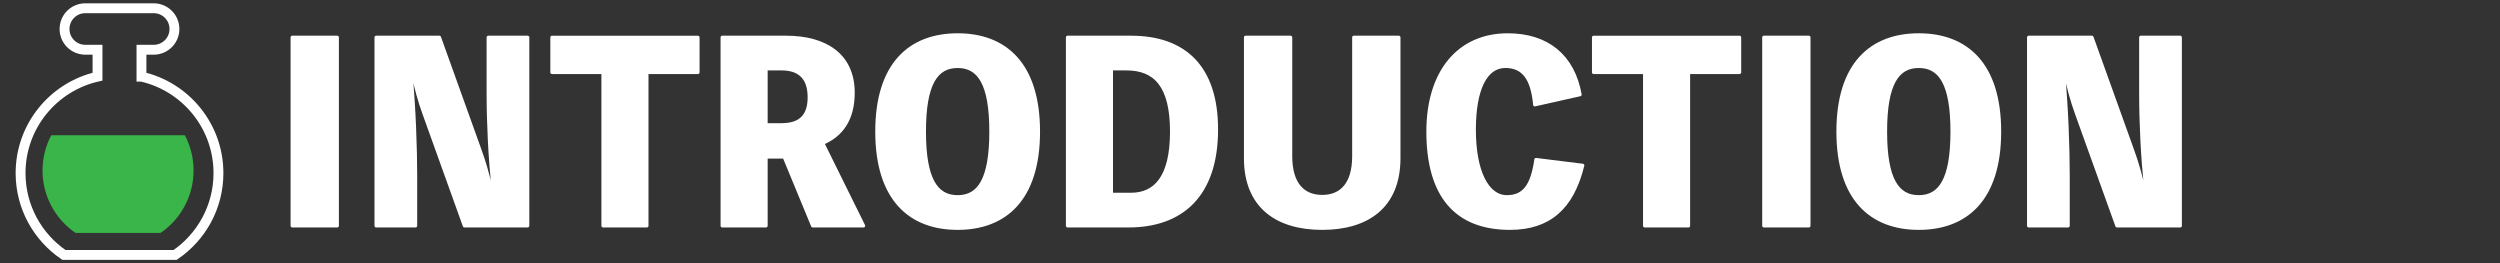
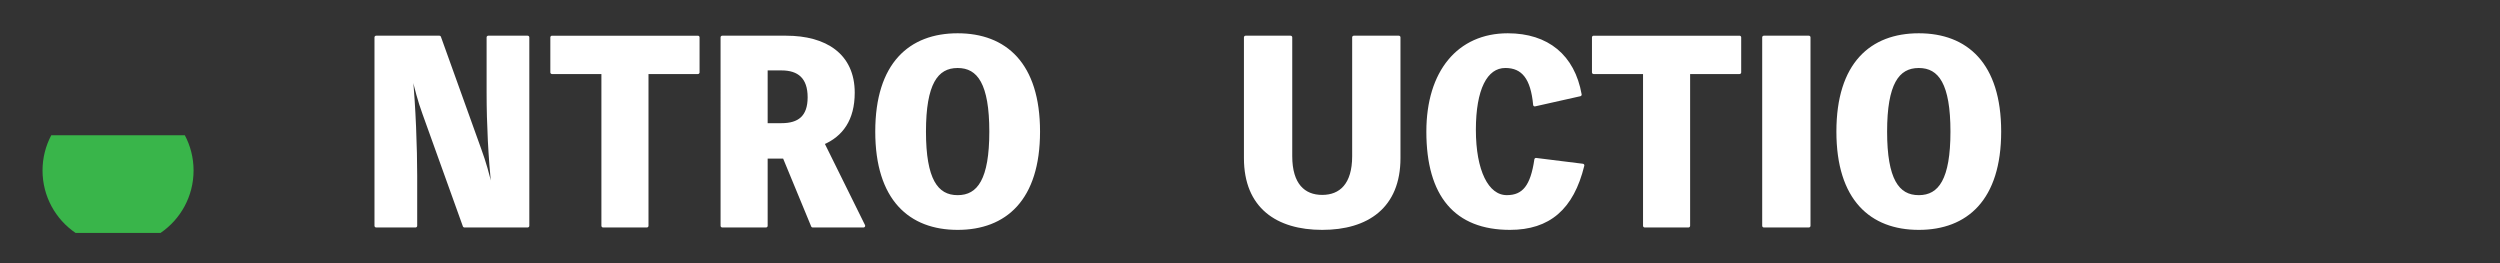
<svg xmlns="http://www.w3.org/2000/svg" id="_レイヤー_1" data-name="レイヤー 1" version="1.1" viewBox="0 0 1520 160">
  <rect x="0" y="0" width="1520" height="160" fill="#333333" stroke="none" />
  <defs>
    <style>
      .cls-1 {
        fill: none;
        stroke-miterlimit: 10;
        stroke-width: 6px;
      }

      .cls-1, .cls-2 {
        stroke: #fff;
      }

      .cls-3 {
        fill: #39b54a;
        stroke-width: 0px;
      }

      .cls-2 {
        fill: #fff;
        stroke-linecap: round;
        stroke-linejoin: round;
        stroke-width: 2.01px;
      }
    </style>
  </defs>
  <g>
-     <path class="cls-1" d="M86.01,46.61v-16.36h7.43c6.97,0,12.62-5.65,12.62-12.62s-5.65-12.62-12.62-12.62h-41.58c-6.97,0-12.62,5.65-12.62,12.62s5.65,12.62,12.62,12.62h7.43v16.36c-26.78,6.08-46.78,30.02-46.78,58.64,0,20.69,10.44,38.93,26.35,49.75h67.61c15.9-10.82,26.35-29.07,26.35-49.75,0-28.62-20-52.56-46.78-58.64Z" />
    <path class="cls-3" d="M31.17,82.23c-3.38,6.4-5.31,13.69-5.31,21.43,0,15.79,7.97,29.72,20.11,37.98h51.61c12.14-8.26,20.11-22.19,20.11-37.98,0-7.74-1.92-15.03-5.31-21.43H31.17Z" />
  </g>
  <g>
-     <path class="cls-2" d="M205.04,137.29h-27.36V22.71h27.36v114.58Z" />
    <path class="cls-2" d="M320.82,22.71v114.58h-38.45l-24.55-68.31c-2.81-7.64-4.88-15.57-6.65-23.5h-1.33c1.92,18.8,2.81,45.24,2.81,61.26v30.55h-23.96V22.71h38.45l24.55,68.31c2.81,7.64,5.03,15.57,6.8,23.5h1.33c-1.92-18.95-2.96-39.08-2.96-58.17V22.71h23.96Z" />
    <path class="cls-2" d="M424.33,44.01h-31.05v93.28h-26.62V44.01h-31.05v-21.3h88.72v21.3Z" />
    <path class="cls-2" d="M494.12,137.29l-17.3-41.87h-11.09v41.87h-26.62V22.71h38.89c23.81,0,40.67,10.72,40.67,33.64,0,16.3-7.1,25.85-18.48,30.7l24.84,50.24h-30.91ZM465.73,75.89h9.46c10.5,0,16.86-4.55,16.86-16.75s-6.36-17.33-16.86-17.33h-9.46v34.08Z" />
    <path class="cls-2" d="M631.34,80c0,41.13-20.26,58.76-49.09,58.76s-49.09-17.63-49.09-58.76,20.26-58.76,49.09-58.76,49.09,17.63,49.09,58.76ZM602.51,80c0-29.08-7.25-39.66-20.26-39.66s-20.26,10.58-20.26,39.66,7.25,39.66,20.26,39.66,20.26-10.58,20.26-39.66Z" />
-     <path class="cls-2" d="M687.68,22.71c31.94,0,51.9,17.48,51.9,55.97,0,40.84-21.89,58.61-53.38,58.61h-37.12V22.71h38.59ZM687.68,118.19c14.64,0,24.69-10.28,24.69-38.19s-10.05-38.19-27.5-38.19h-9.17v76.39h11.98Z" />
    <path class="cls-2" d="M850.48,22.71v73.45c0,29.53-19.22,42.6-46.58,42.6s-46.58-13.07-46.58-42.6V22.71h27.36v72.27c0,17.33,7.99,24.53,19.22,24.53s19.22-7.2,19.22-24.53V22.71h27.36Z" />
    <path class="cls-2" d="M962.27,100.57c-6.36,26-20.55,38.19-44.21,38.19-32.83,0-49.83-19.83-49.83-58.76,0-36.28,18.63-58.76,48.5-58.76,24.1,0,39.78,12.93,43.92,36.28l-27.5,6.17c-1.48-16.16-7.1-23.36-17.89-23.36-11.98,0-18.93,13.81-18.93,38.63s7.69,40.69,19.82,40.69c10.35,0,15.38-6.46,17.74-22.62l28.39,3.53Z" />
    <path class="cls-2" d="M1057.64,44.01h-31.05v93.28h-26.62V44.01h-31.05v-21.3h88.72v21.3Z" />
    <path class="cls-2" d="M1099.78,137.29h-27.36V22.71h27.36v114.58Z" />
    <path class="cls-2" d="M1215.71,80c0,41.13-20.26,58.76-49.09,58.76s-49.09-17.63-49.09-58.76,20.26-58.76,49.09-58.76,49.09,17.63,49.09,58.76ZM1186.88,80c0-29.08-7.25-39.66-20.26-39.66s-20.26,10.58-20.26,39.66,7.25,39.66,20.26,39.66,20.26-10.58,20.26-39.66Z" />
-     <path class="cls-2" d="M1325.57,22.71v114.58h-38.45l-24.55-68.31c-2.81-7.64-4.88-15.57-6.65-23.5h-1.33c1.92,18.8,2.81,45.24,2.81,61.26v30.55h-23.96V22.71h38.45l24.55,68.31c2.81,7.64,5.03,15.57,6.8,23.5h1.33c-1.92-18.95-2.96-39.08-2.96-58.17V22.71h23.96Z" />
  </g>
</svg>